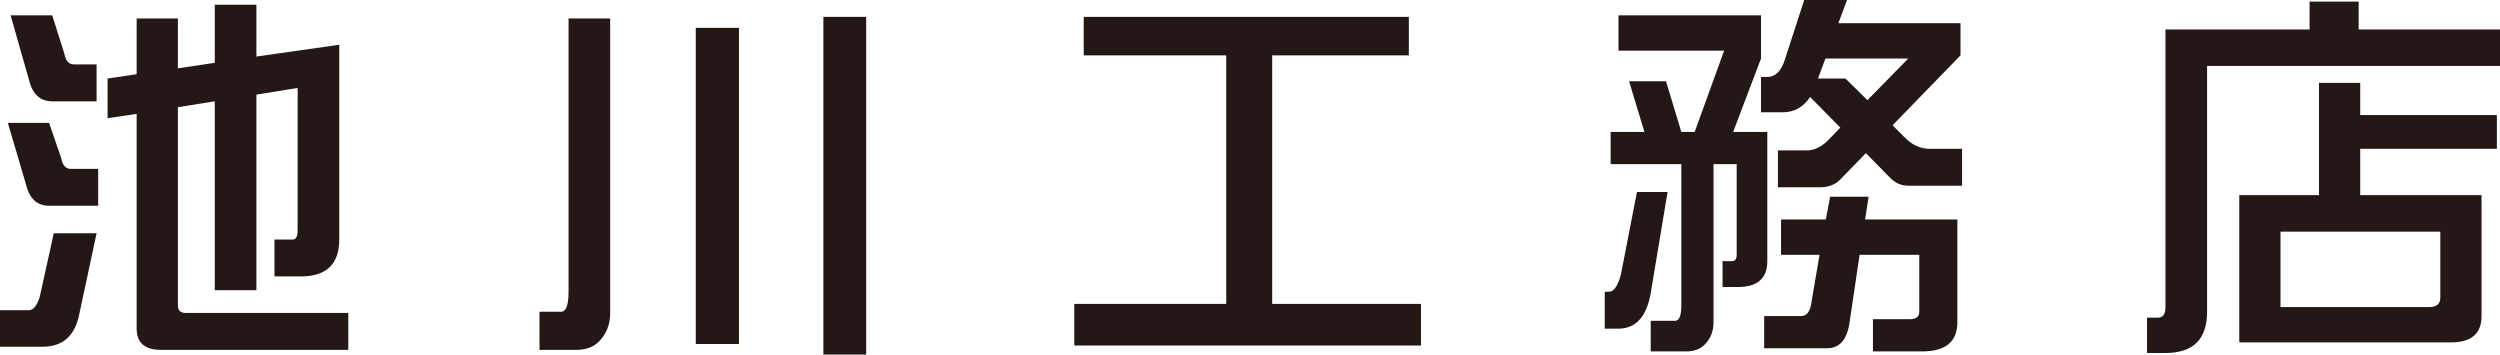
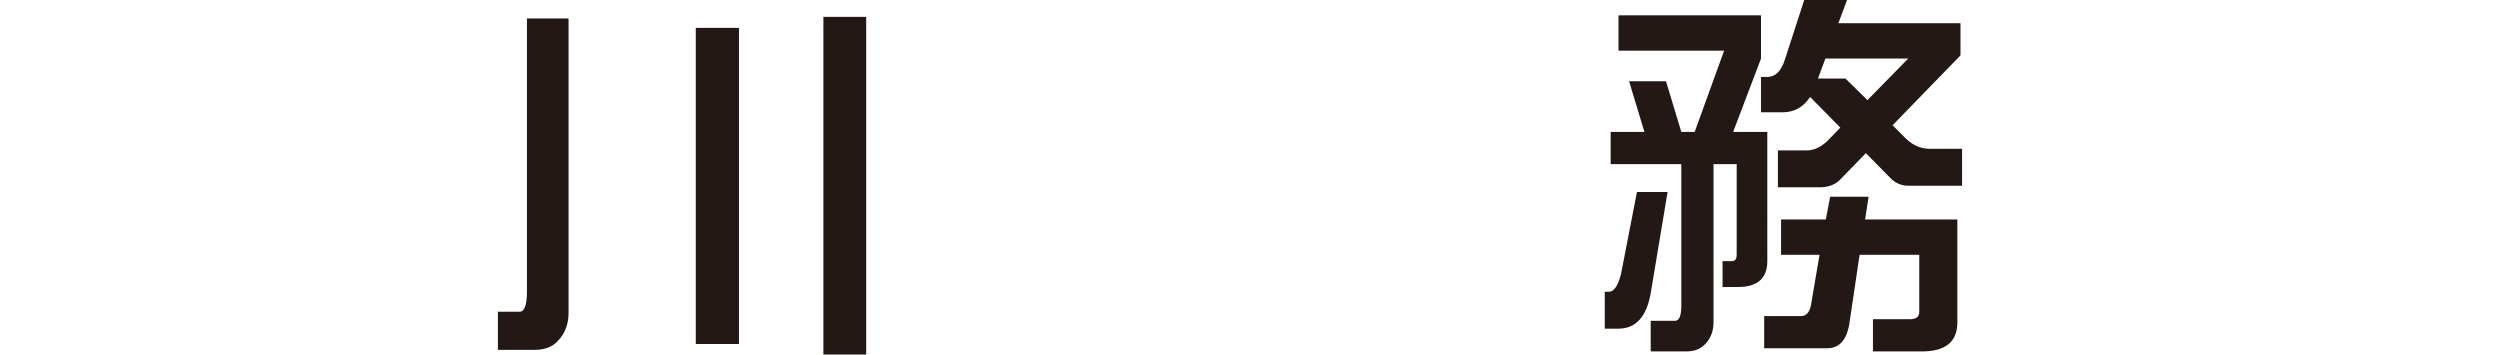
<svg xmlns="http://www.w3.org/2000/svg" version="1.1" id="レイヤー_1" x="0px" y="0px" width="382.02px" height="54.18px" viewBox="0 0 382.02 54.18" enable-background="new 0 0 382.02 54.18" xml:space="preserve">
  <g>
-     <path fill="#231815" d="M8.22,35.64h6.54L12,48.54c-0.761,2.96-2.58,4.44-5.46,4.44H0V47.4h4.44c0.639,0,1.179-0.66,1.62-1.98   L8.22,35.64z M1.2,18.78h6.3l1.86,5.4c0.2,1.08,0.68,1.62,1.44,1.62H15v5.64H7.5c-1.84,0-3.021-1.1-3.54-3.3L1.2,18.78z M1.62,2.34   h6.36l1.86,5.88c0.2,1.08,0.68,1.62,1.44,1.62h3.48v5.64H7.98c-1.84,0-3.021-1.08-3.54-3.24L1.62,2.34z M51.84,6.84V36.6   c0,3.761-1.96,5.641-5.88,5.641h-4.02V36.6h2.82c0.48,0,0.72-0.48,0.72-1.44V13.44l-6.3,1.02v29.88h-6.36V15.48l-5.64,0.9v30.3   c0,0.76,0.399,1.141,1.2,1.141h24.84v5.64H24.6c-2.48,0-3.72-1.08-3.72-3.24V17.4l-4.44,0.66V12l4.44-0.66V2.82h6.3v7.62l5.64-0.84   V0.72h6.36v7.92L51.84,6.84z" />
-     <path fill="#231815" d="M86.88,2.82h6.36v45c0,1.68-0.52,3.079-1.56,4.199c-0.84,0.961-2.04,1.44-3.6,1.44h-5.64v-5.82h3.3   c0.76,0,1.14-1.021,1.14-3.06V2.82z M106.32,4.26h6.6v48.301h-6.6V4.26z M125.82,2.58h6.54v51.6h-6.54V2.58z" />
-     <path fill="#231815" d="M215.28,2.58v5.88h-20.881v37.979h22.74v6.36H164.16v-6.36h23.22V8.46H165.6V2.58H215.28z" />
+     <path fill="#231815" d="M86.88,2.82v45c0,1.68-0.52,3.079-1.56,4.199c-0.84,0.961-2.04,1.44-3.6,1.44h-5.64v-5.82h3.3   c0.76,0,1.14-1.021,1.14-3.06V2.82z M106.32,4.26h6.6v48.301h-6.6V4.26z M125.82,2.58h6.54v51.6h-6.54V2.58z" />
    <path fill="#231815" d="M250.139,29.34h4.681l-2.58,15.48c-0.641,3.6-2.28,5.399-4.92,5.399h-2.101v-5.64h0.66   c0.72,0,1.32-0.859,1.8-2.58L250.139,29.34z M247.32,2.34h21.779v6.6l-4.26,11.22h5.22V39.9c0,2.64-1.5,3.959-4.5,3.959h-2.34V39.9   h1.44c0.479,0,0.72-0.32,0.72-0.96V25.08h-3.54v24.18c0,1.32-0.42,2.42-1.26,3.301c-0.681,0.759-1.66,1.139-2.94,1.139h-5.399   v-4.68h3.72c0.64,0,0.96-0.779,0.96-2.34v-21.6h-10.8v-4.92h5.16l-2.341-7.74h5.641l2.34,7.74h2.04l4.5-12.42h-16.14V2.34z    M275.7,0h6.54l-1.32,3.54h18.66v4.92L289.2,19.14l2.04,2.04c1.08,1.041,2.3,1.56,3.659,1.56h4.921v5.64h-8.221   c-1.08,0-2.021-0.42-2.819-1.26l-3.66-3.72l-4.021,4.14c-0.76,0.72-1.78,1.08-3.06,1.08h-6.36v-5.64h4.44   c1.039,0,2.06-0.459,3.06-1.38l2.04-2.1l-4.62-4.68c-1.04,1.56-2.44,2.34-4.2,2.34h-3.3v-5.4h0.96c1.239,0,2.14-0.9,2.7-2.7   L275.7,0z M272.16,33.54H279l0.66-3.48h5.88L285,33.54h14.1v15.72c0,2.96-1.8,4.439-5.399,4.439h-7.5v-4.92h5.64   c0.96,0,1.44-0.379,1.44-1.14v-8.7h-9.12l-1.561,10.5c-0.4,2.521-1.54,3.78-3.42,3.78h-9.6V48.3h5.64c0.92,0,1.46-0.78,1.62-2.34   l1.2-7.02h-5.88V33.54z M277.799,12h4.2l3.36,3.3l6.239-6.36h-12.66L277.799,12z" />
-     <path fill="#231815" d="M352.919,0.24h7.5V4.5h21.601v5.58h-44.761v37.56c0,4.2-2.12,6.3-6.359,6.3h-2.82V48.54h1.68   c0.76,0,1.141-0.54,1.141-1.62V4.5h22.02V0.24z M354.36,12.66h6.3v4.92h20.88v5.16h-20.88v7.08h18.54V48.3   c0,2.679-1.561,4.021-4.68,4.021h-32.341v-22.5h12.181V12.66z M371.219,46.92c1.12,0,1.681-0.48,1.681-1.439V35.4h-24.42v11.52   H371.219z" />
  </g>
</svg>